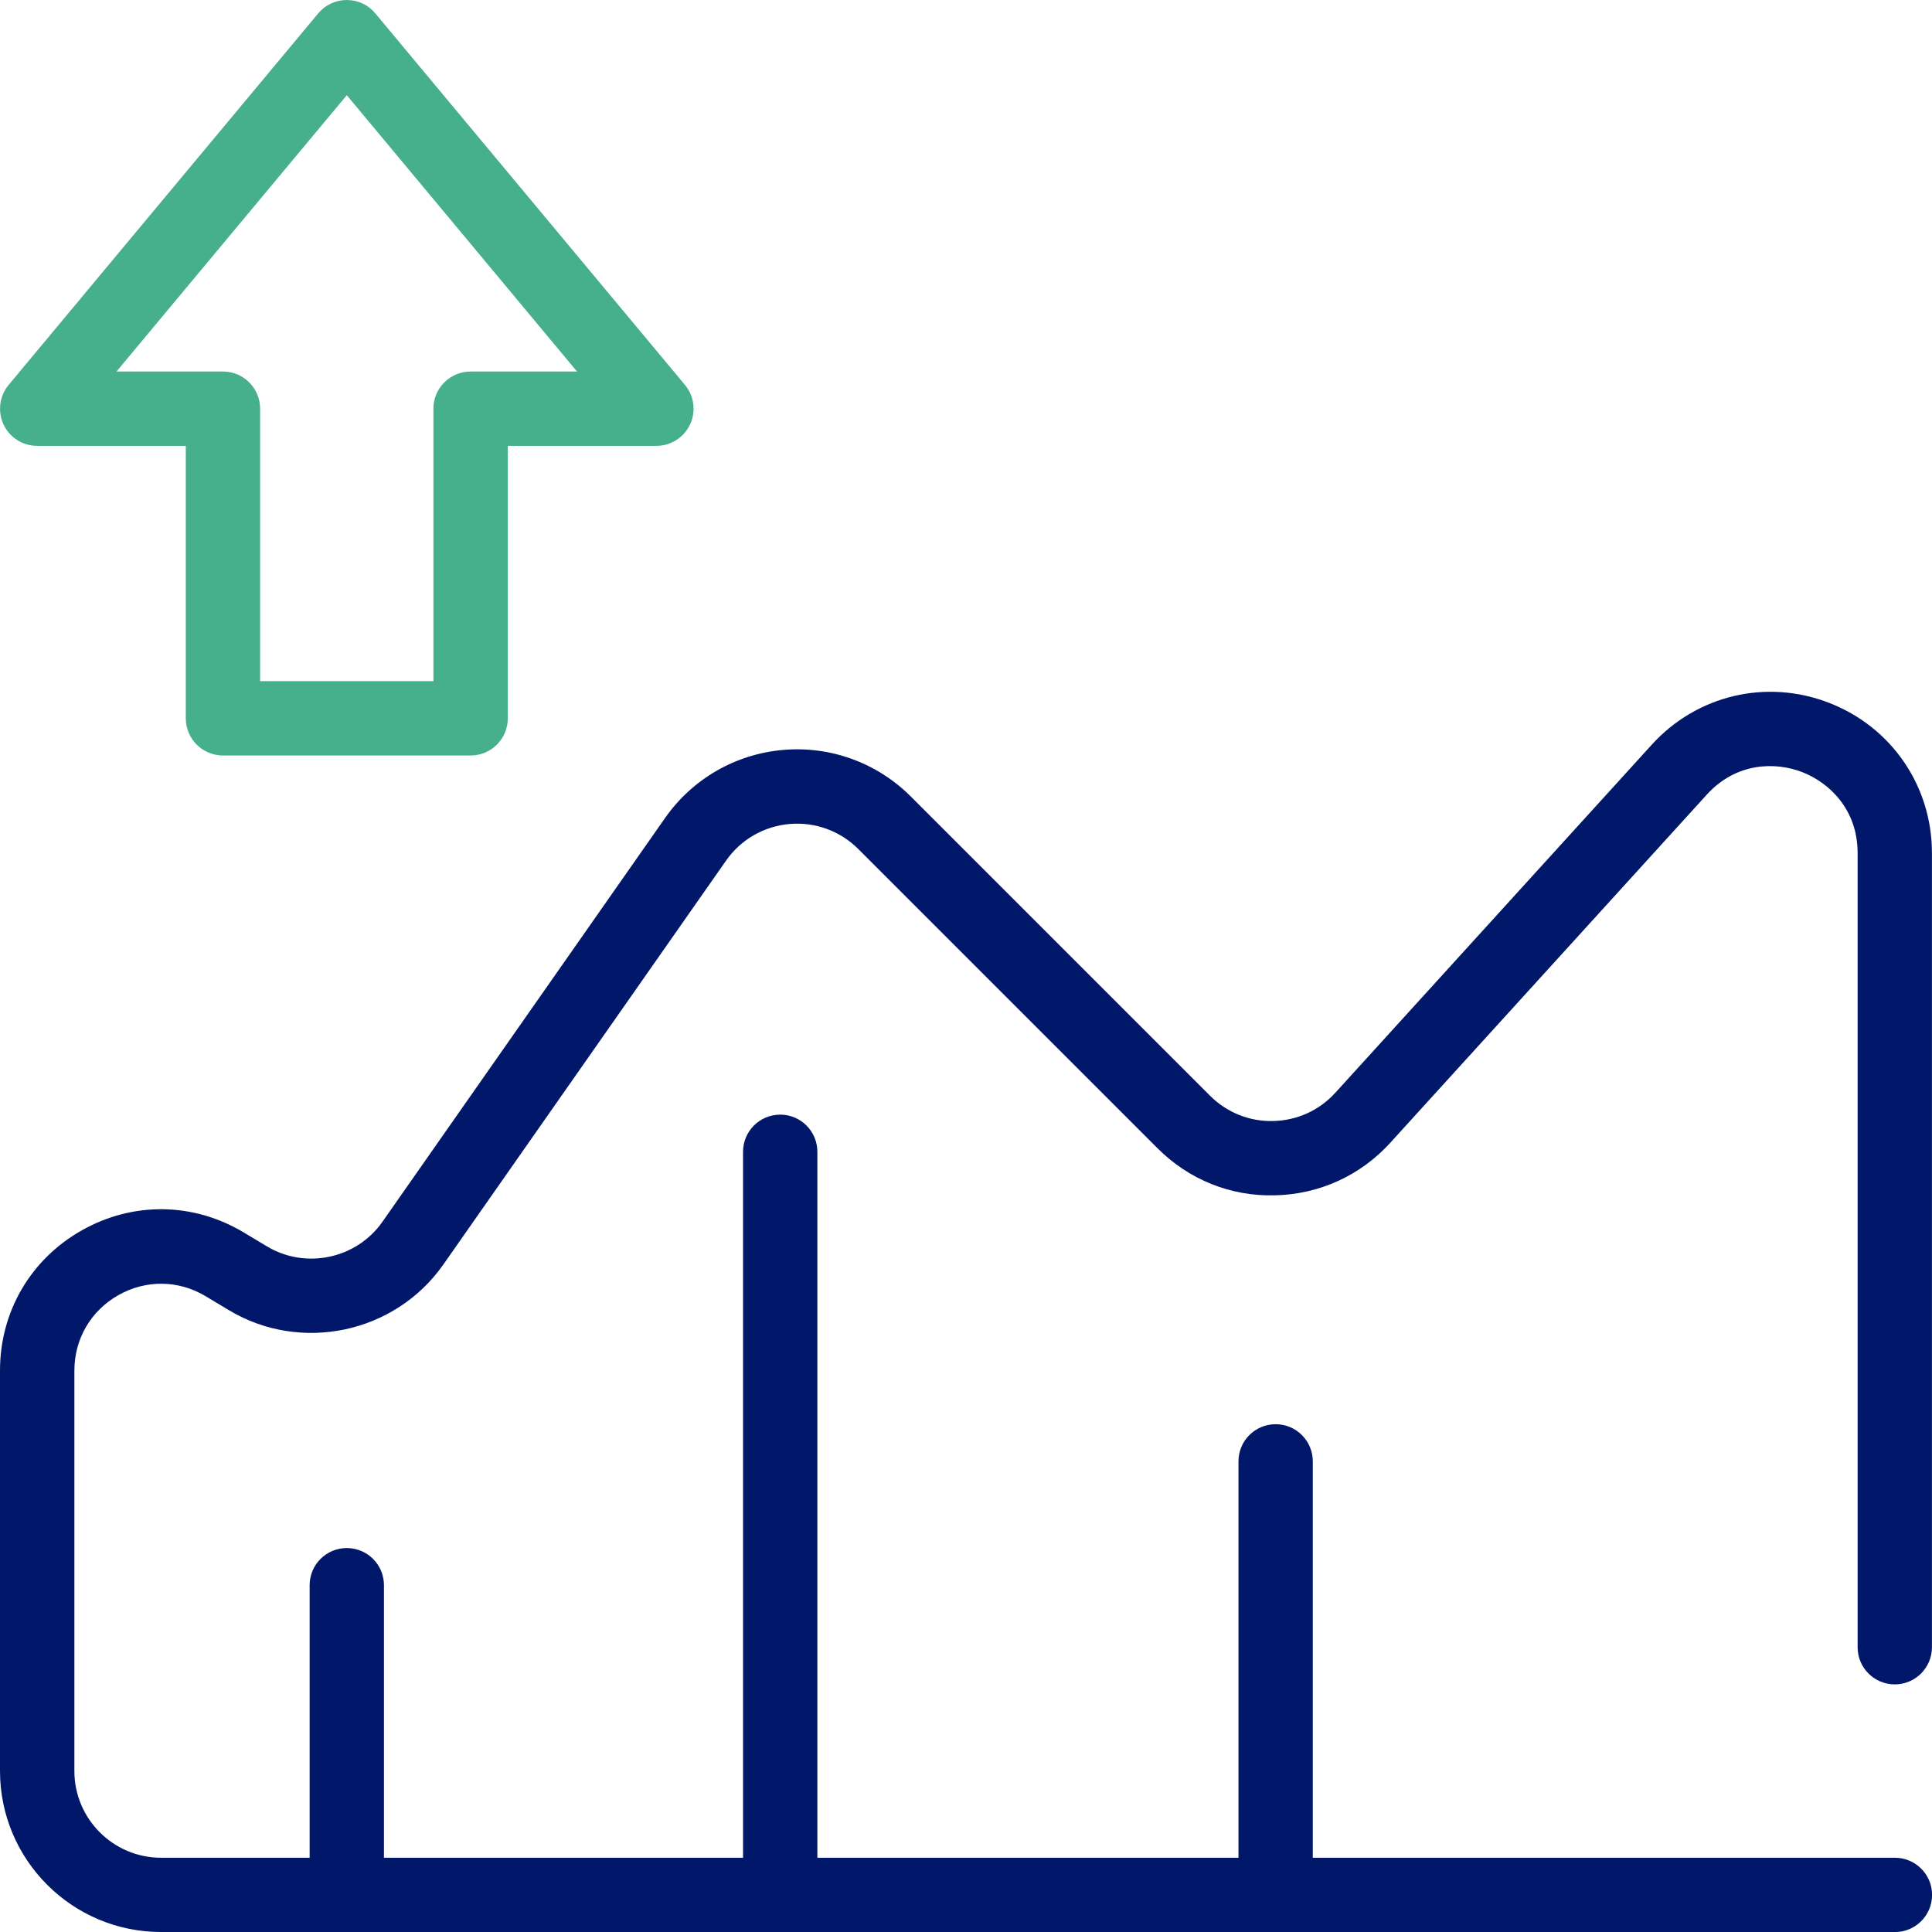
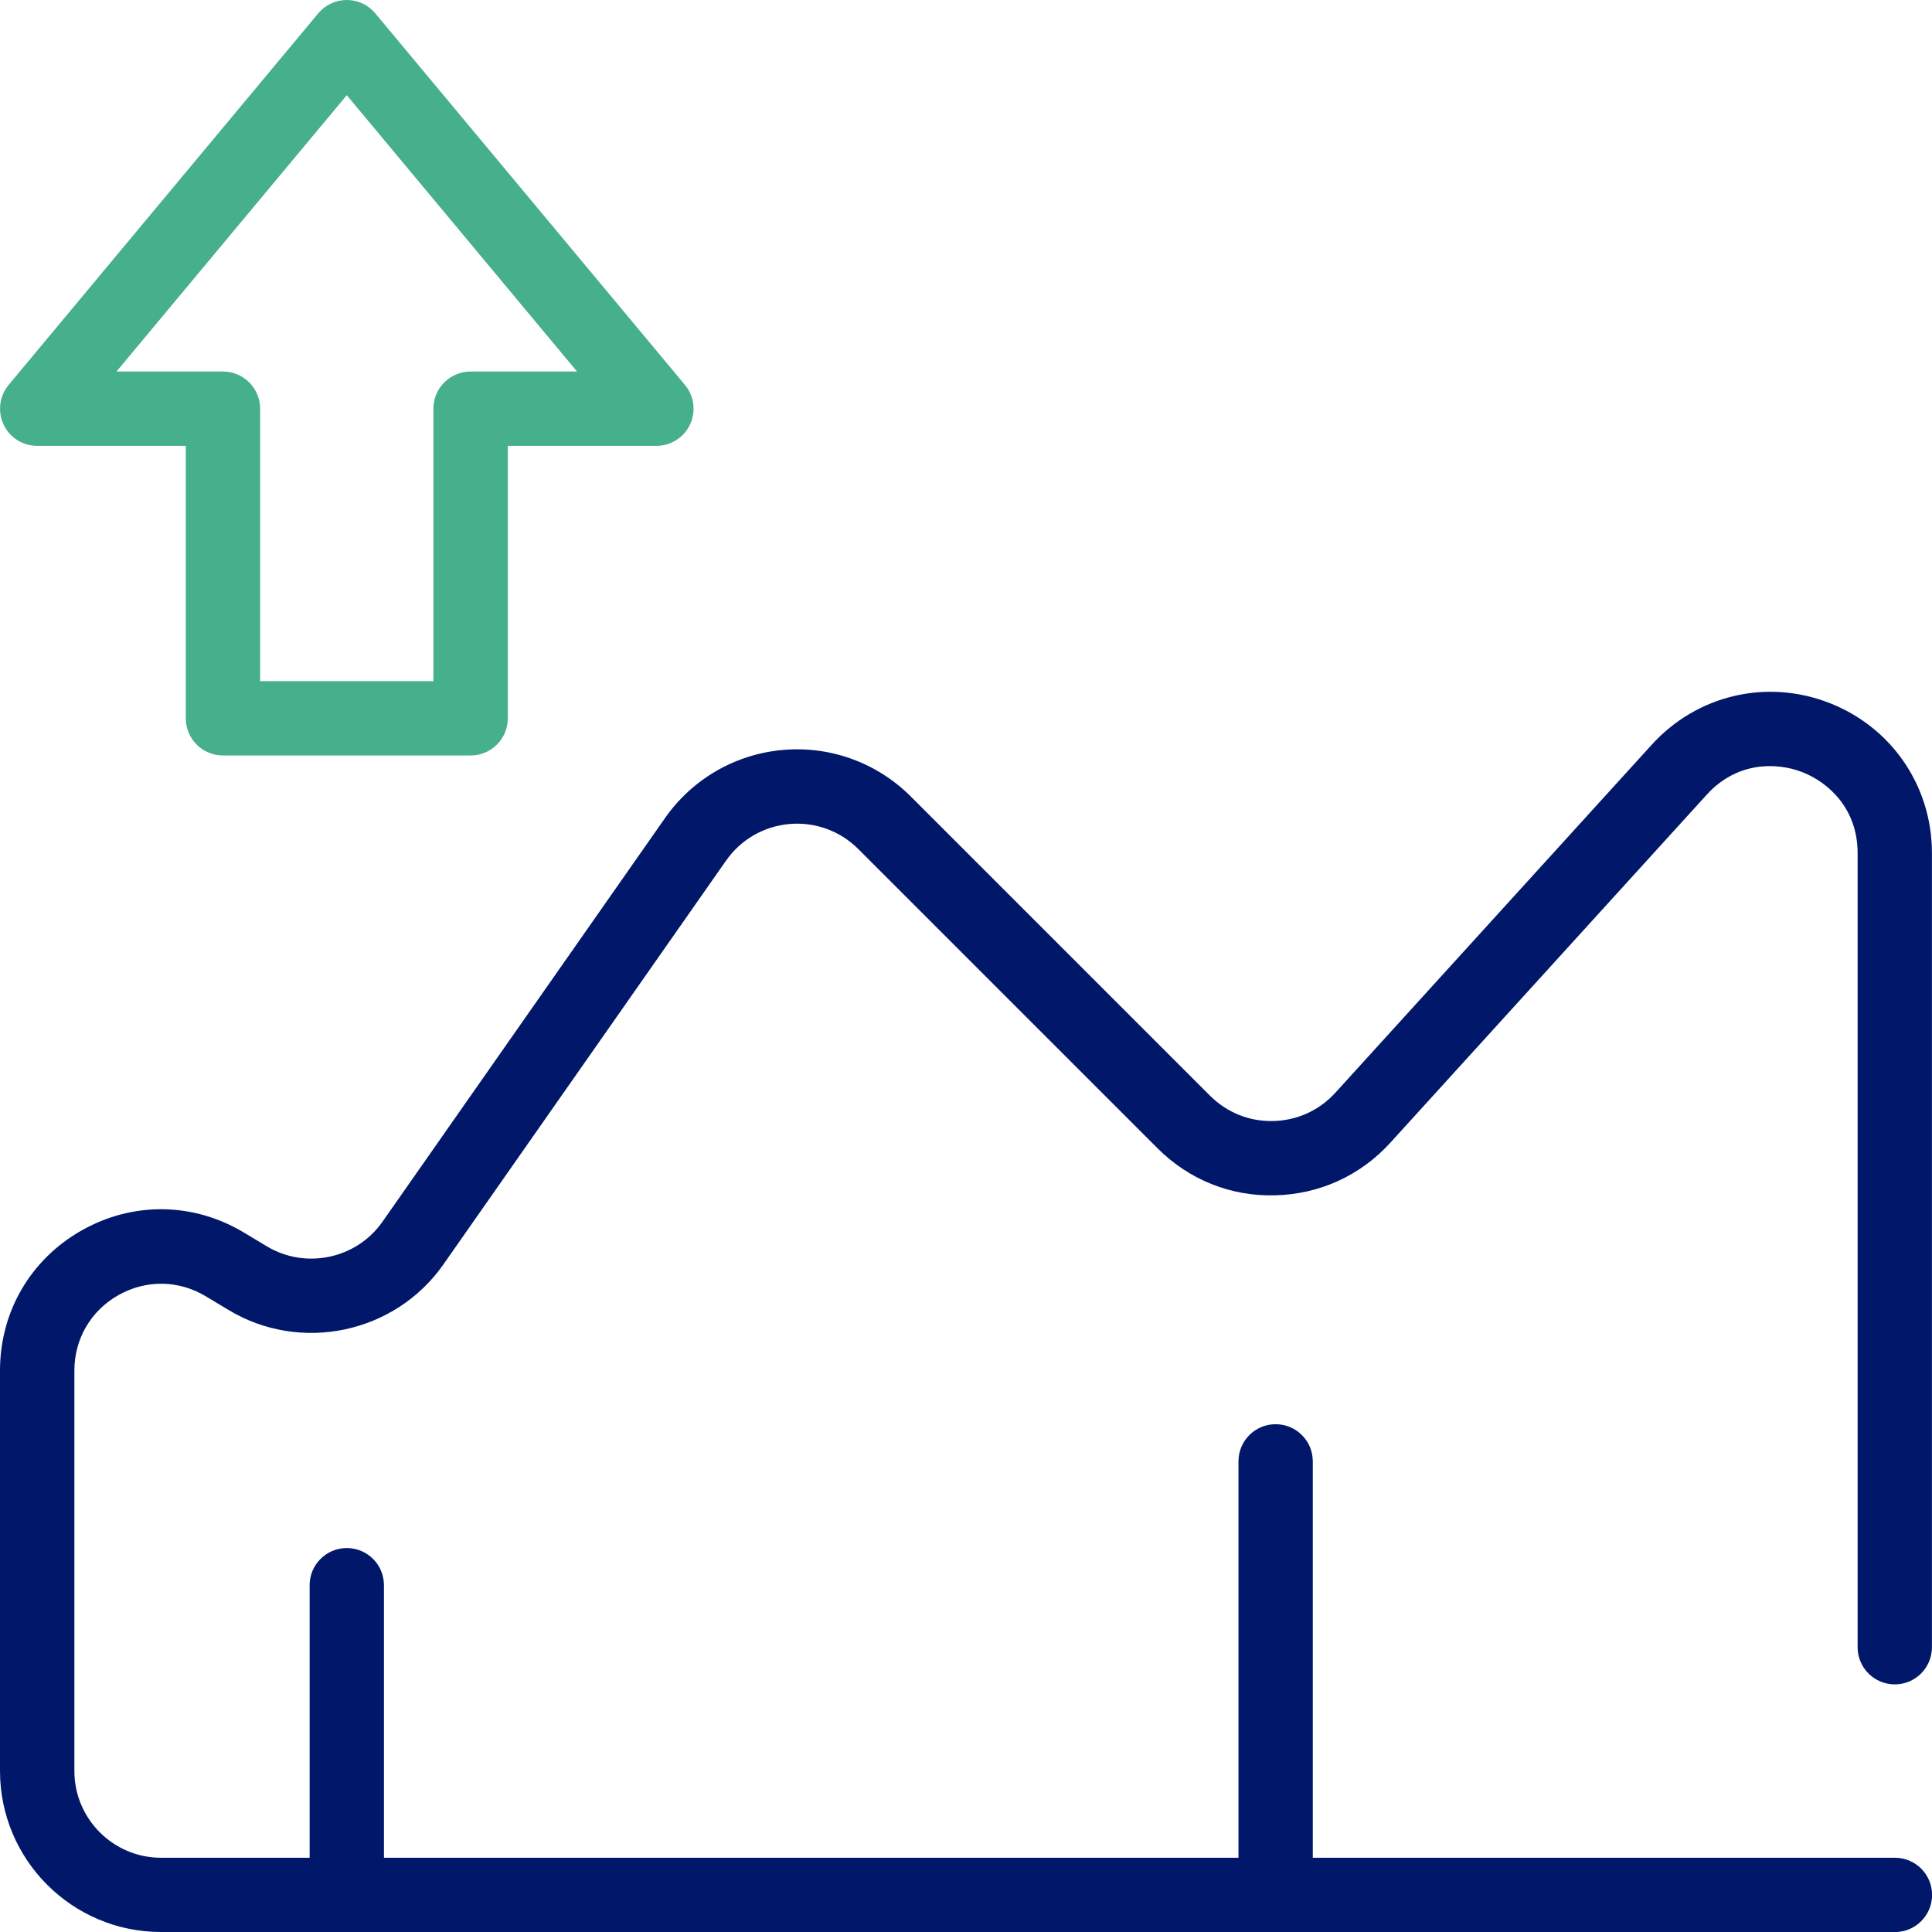
<svg xmlns="http://www.w3.org/2000/svg" id="Layer_1" viewBox="0 0 300 300">
  <defs>
    <style> .cls-1 { fill: #46af8c; } .cls-2 { fill: #01186a; } </style>
  </defs>
  <path class="cls-2" d="M294.23,300H25C11.21,300,0,288.79,0,275v-62.19C0,203.69,4.74,195.55,12.68,191.06c7.94-4.5,17.35-4.38,25.18.32l3.58,2.15c6.03,3.62,13.92,1.94,17.95-3.82l43.88-62.69c4.25-6.07,10.92-9.92,18.3-10.57,7.38-.65,14.62,1.99,19.86,7.23l46.45,46.45c2.63,2.63,6.14,4.04,9.84,3.94,3.72-.09,7.14-1.65,9.64-4.4l49.13-54.04c7-7.7,17.8-10.26,27.51-6.5,9.71,3.75,15.99,12.91,15.99,23.32v123.33c0,3.19-2.58,5.77-5.77,5.77s-5.77-2.58-5.77-5.77v-123.33c0-6.8-4.45-10.95-8.61-12.56-4.16-1.61-10.24-1.53-14.81,3.5l-49.13,54.04c-4.64,5.11-11,8.01-17.9,8.18-6.91.19-13.39-2.43-18.27-7.32l-46.45-46.45c-2.82-2.82-6.72-4.24-10.69-3.89-3.97.35-7.57,2.42-9.85,5.69l-43.88,62.69c-7.49,10.71-22.14,13.83-33.34,7.1l-3.58-2.15c-4.21-2.53-9.28-2.59-13.56-.17-4.28,2.42-6.83,6.8-6.83,11.71v62.19c0,7.42,6.04,13.46,13.46,13.46h269.23c3.19,0,5.77,2.58,5.77,5.77s-2.58,5.77-5.77,5.77Z" />
  <path class="cls-1" d="M73.08,117.31h-38.46c-3.19,0-5.77-2.58-5.77-5.77v-42.31H5.77c-2.24,0-4.28-1.29-5.22-3.32s-.64-4.42.79-6.14L49.41,2.08C50.51.76,52.13,0,53.85,0s3.34.76,4.43,2.08l48.08,57.69c1.43,1.72,1.74,4.11.79,6.14s-2.99,3.32-5.22,3.32h-23.08v42.31c0,3.19-2.58,5.77-5.77,5.77ZM40.38,105.77h26.92v-42.31c0-3.19,2.58-5.77,5.77-5.77h16.53L53.85,14.78,18.09,57.69h16.53c3.19,0,5.77,2.58,5.77,5.77v42.31Z" />
  <path class="cls-2" d="M53.85,300c-3.19,0-5.77-2.58-5.77-5.77v-48.08c0-3.19,2.58-5.77,5.77-5.77s5.77,2.58,5.77,5.77v48.08c0,3.19-2.58,5.77-5.77,5.77Z" />
  <path class="cls-2" d="M198.08,300c-3.19,0-5.77-2.58-5.77-5.77v-67.31c0-3.19,2.58-5.77,5.77-5.77s5.77,2.58,5.77,5.77v67.31c0,3.19-2.58,5.77-5.77,5.77Z" />
-   <path class="cls-2" d="M121.15,300c-3.19,0-5.77-2.58-5.77-5.77v-115.38c0-3.19,2.58-5.77,5.77-5.77s5.77,2.58,5.77,5.77v115.38c0,3.19-2.58,5.77-5.77,5.77Z" />
</svg>